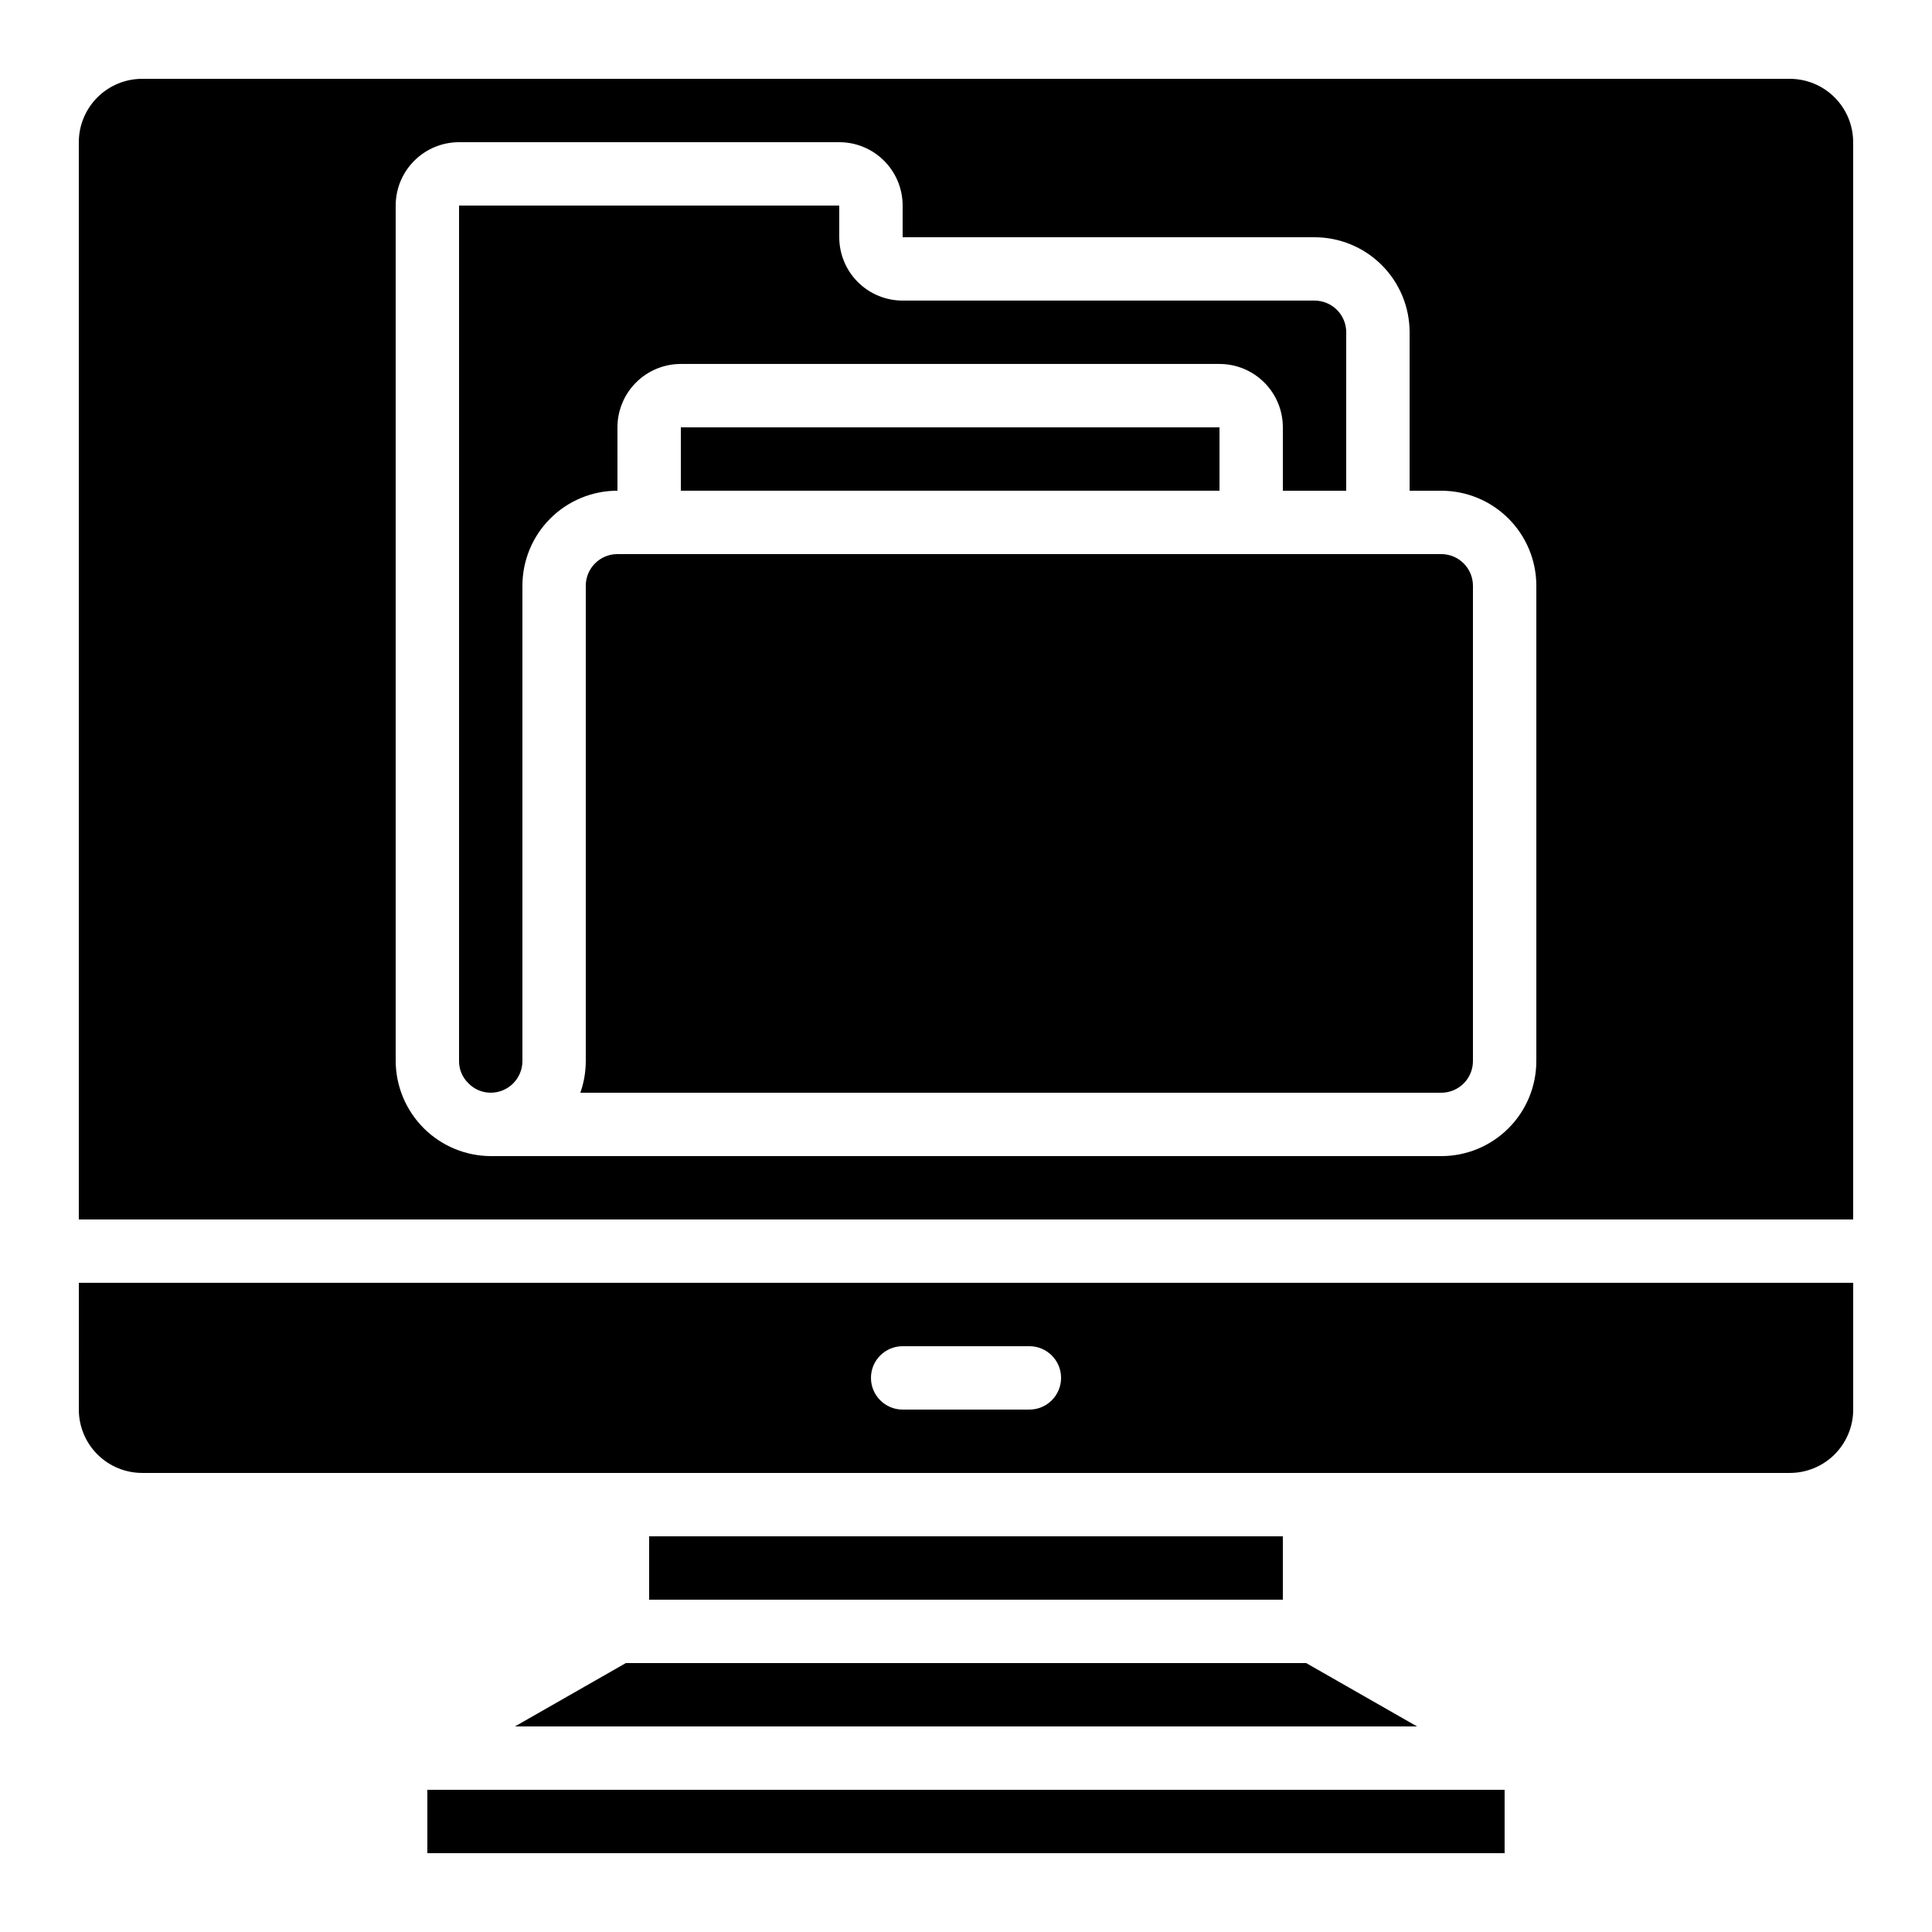
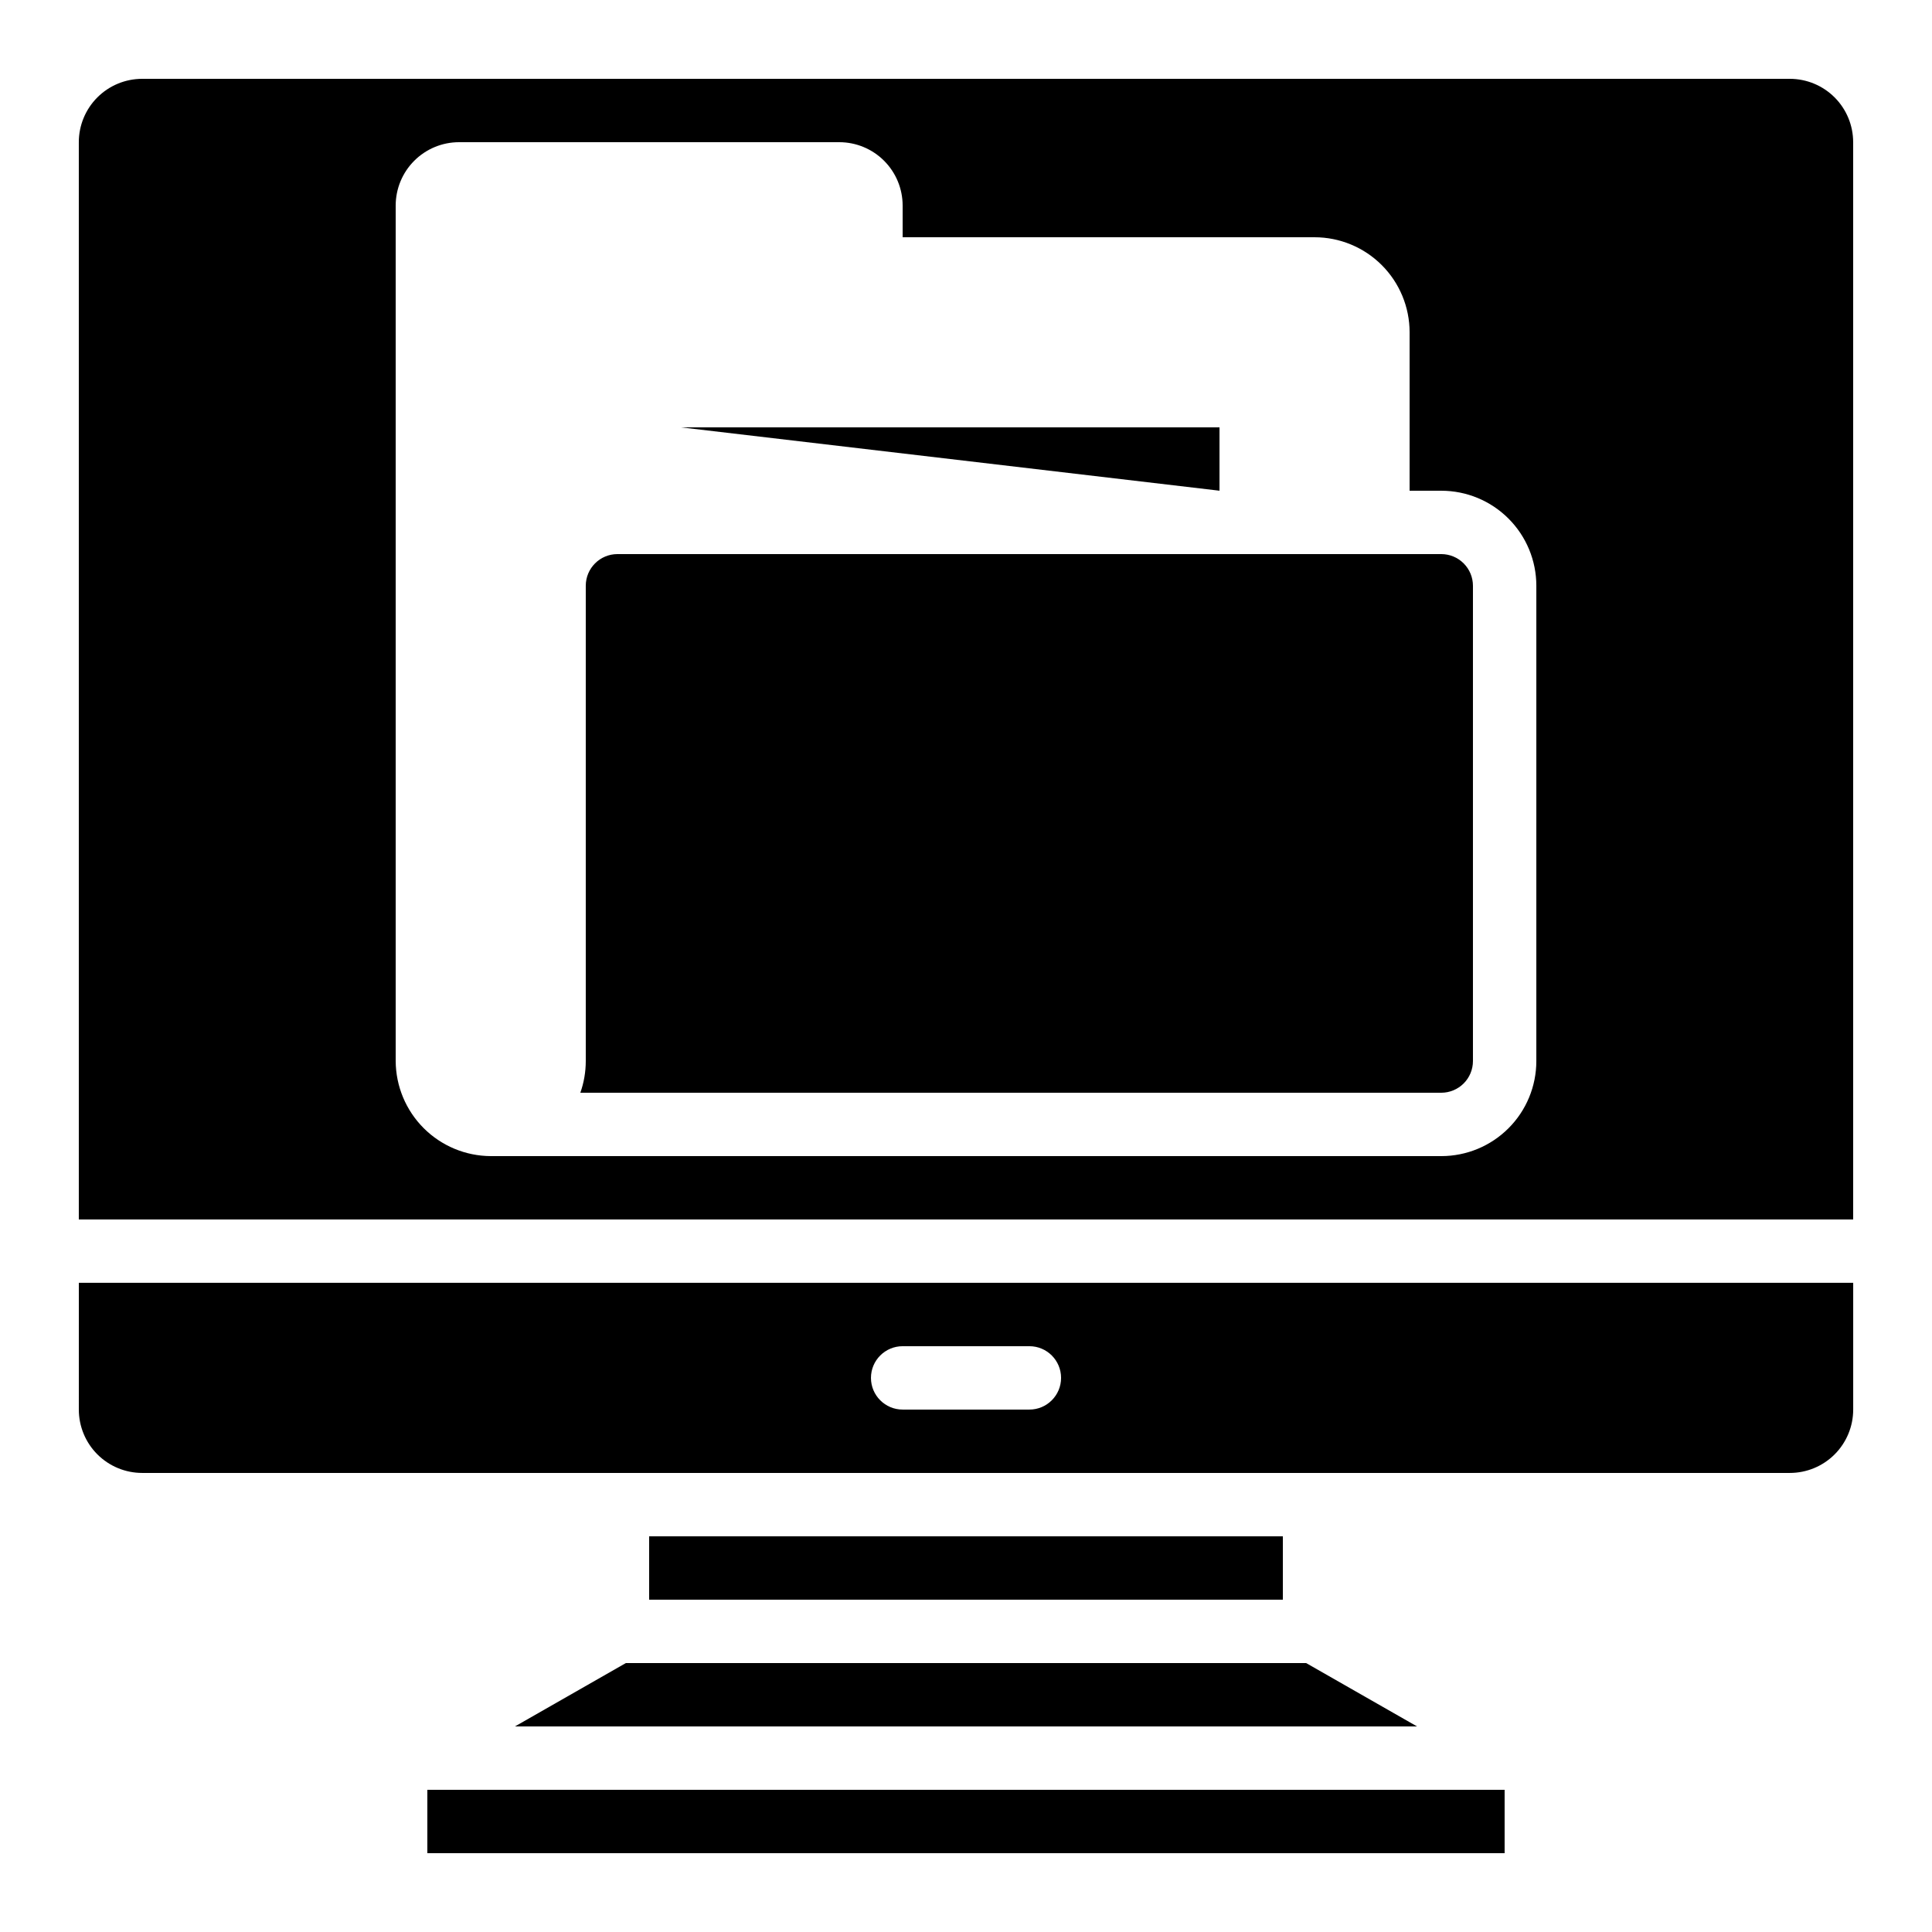
<svg xmlns="http://www.w3.org/2000/svg" fill="#000000" width="800px" height="800px" version="1.1" viewBox="144 144 512 512">
  <g>
    <path d="m164.89 517.55c0 4.453 1.77 8.727 4.918 11.875 3.152 3.148 7.422 4.918 11.875 4.918h436.64c4.453 0 8.727-1.77 11.875-4.918 3.148-3.148 4.918-7.422 4.918-11.875v-33.59h-470.22zm218.32-16.793h33.59c4.637 0 8.395 3.758 8.395 8.395s-3.758 8.398-8.395 8.398h-33.59c-4.637 0-8.395-3.762-8.395-8.398s3.758-8.395 8.395-8.395z" />
    <path d="m280.47 601.52h239.06l-29.391-16.793h-180.28z" />
    <path d="m316.03 551.14h167.94v16.793h-167.94z" />
    <path d="m618.32 164.89h-436.64c-4.453 0-8.723 1.77-11.875 4.918-3.148 3.152-4.918 7.422-4.918 11.875v285.49h470.22v-285.49c0-4.453-1.77-8.723-4.918-11.875-3.148-3.148-7.422-4.918-11.875-4.918zm-67.176 260.3c0 6.684-2.652 13.09-7.379 17.812-4.723 4.727-11.129 7.379-17.812 7.379h-251.9c-6.672-0.031-13.059-2.695-17.777-7.414-4.715-4.719-7.379-11.105-7.414-17.777v-226.71c0-4.457 1.77-8.727 4.918-11.875 3.148-3.152 7.422-4.922 11.875-4.922h100.76c4.453 0 8.727 1.77 11.875 4.922 3.148 3.148 4.918 7.418 4.918 11.875v8.395h109.16c6.68 0 13.09 2.656 17.812 7.379 4.723 4.723 7.379 11.133 7.379 17.812v41.984h8.398-0.004c6.684 0 13.09 2.652 17.812 7.379 4.727 4.723 7.379 11.129 7.379 17.812z" />
    <path d="m525.95 290.84h-218.32c-4.637 0-8.395 3.758-8.395 8.398v125.95c0 2.863-0.484 5.703-1.438 8.398h228.15c2.231 0 4.363-0.887 5.938-2.461 1.578-1.574 2.461-3.711 2.461-5.938v-125.95c0-2.231-0.883-4.363-2.461-5.938-1.574-1.578-3.707-2.461-5.938-2.461z" />
-     <path d="m307.63 257.25c0-4.457 1.77-8.727 4.918-11.875 3.152-3.152 7.422-4.922 11.875-4.922h142.75c4.457 0 8.727 1.77 11.875 4.922 3.152 3.148 4.918 7.418 4.918 11.875v16.793h16.793l0.004-41.984c0-2.227-0.887-4.363-2.461-5.938s-3.711-2.461-5.938-2.461h-109.16c-4.453 0-8.723-1.77-11.875-4.918-3.148-3.148-4.918-7.422-4.918-11.875v-8.395h-100.76v226.71c-0.02 2.188 0.852 4.289 2.41 5.82 1.555 1.648 3.723 2.582 5.988 2.578 2.227 0 4.363-0.887 5.938-2.461s2.457-3.711 2.457-5.938v-125.95c0-6.684 2.656-13.09 7.379-17.812 4.727-4.727 11.133-7.379 17.812-7.379z" />
-     <path d="m324.43 257.25h142.75v16.793h-142.75z" />
+     <path d="m324.43 257.25h142.75v16.793z" />
    <path d="m257.25 618.32h285.49v16.793h-285.49z" />
  </g>
</svg>